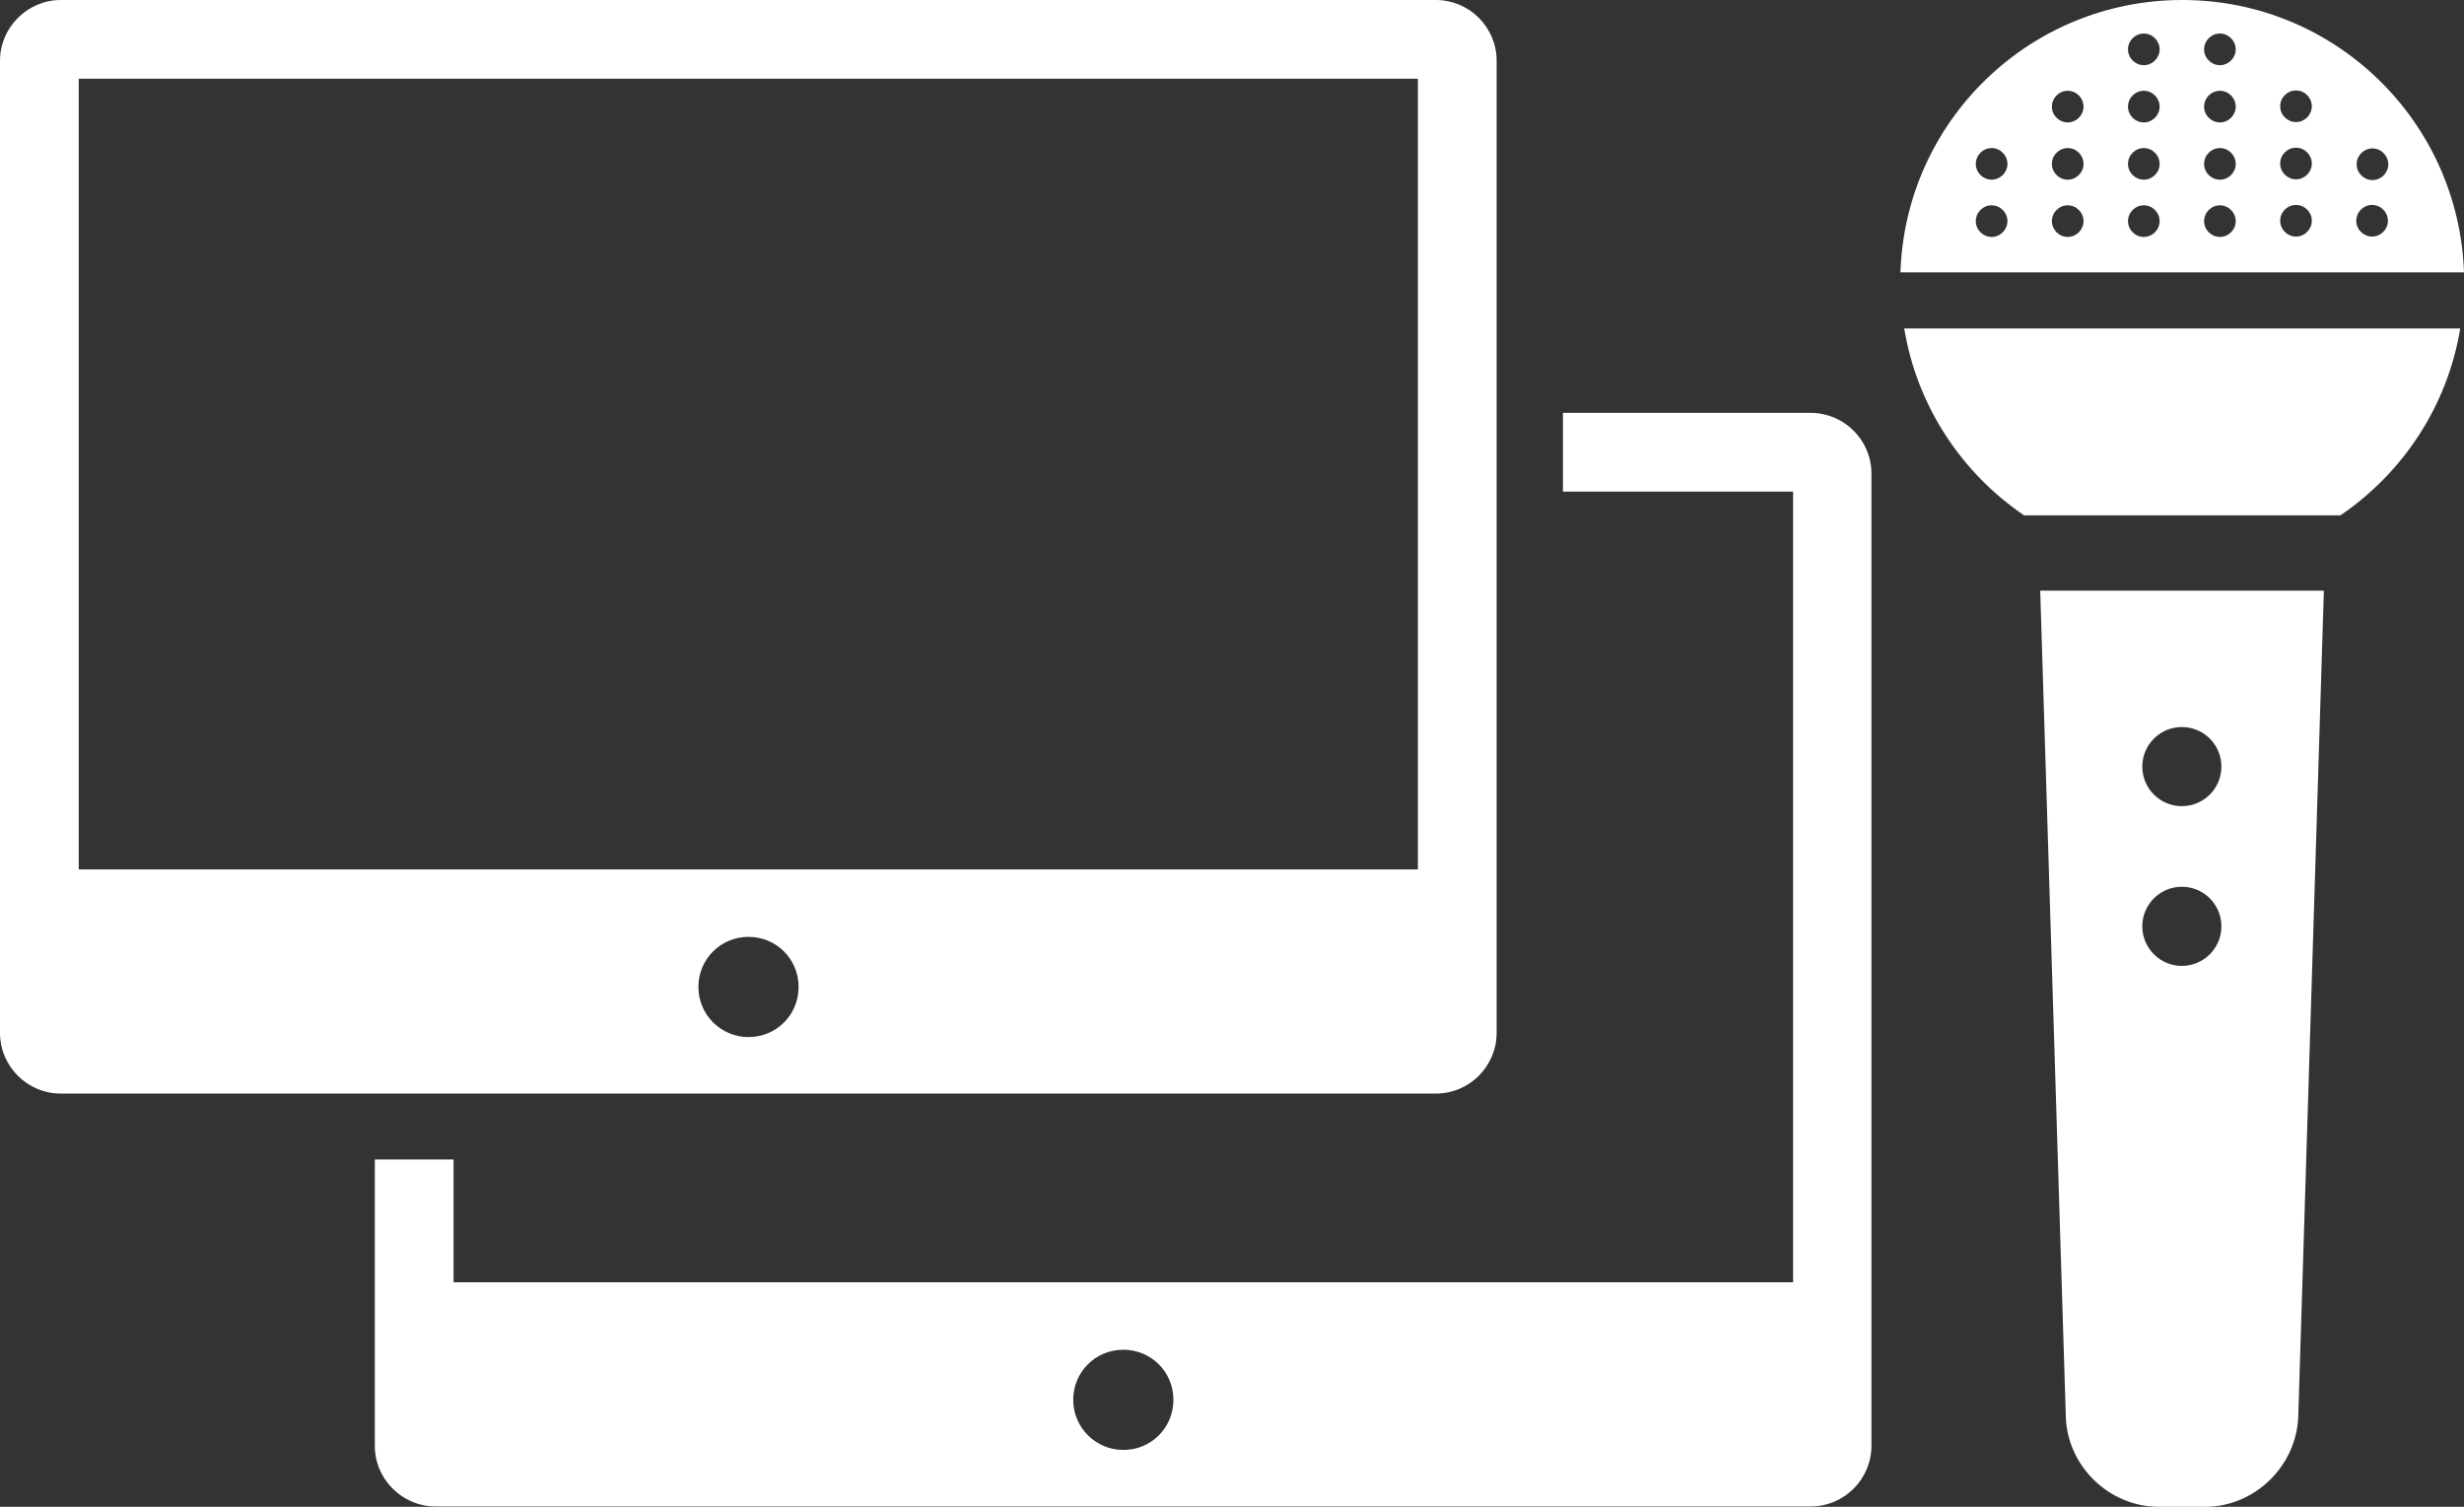
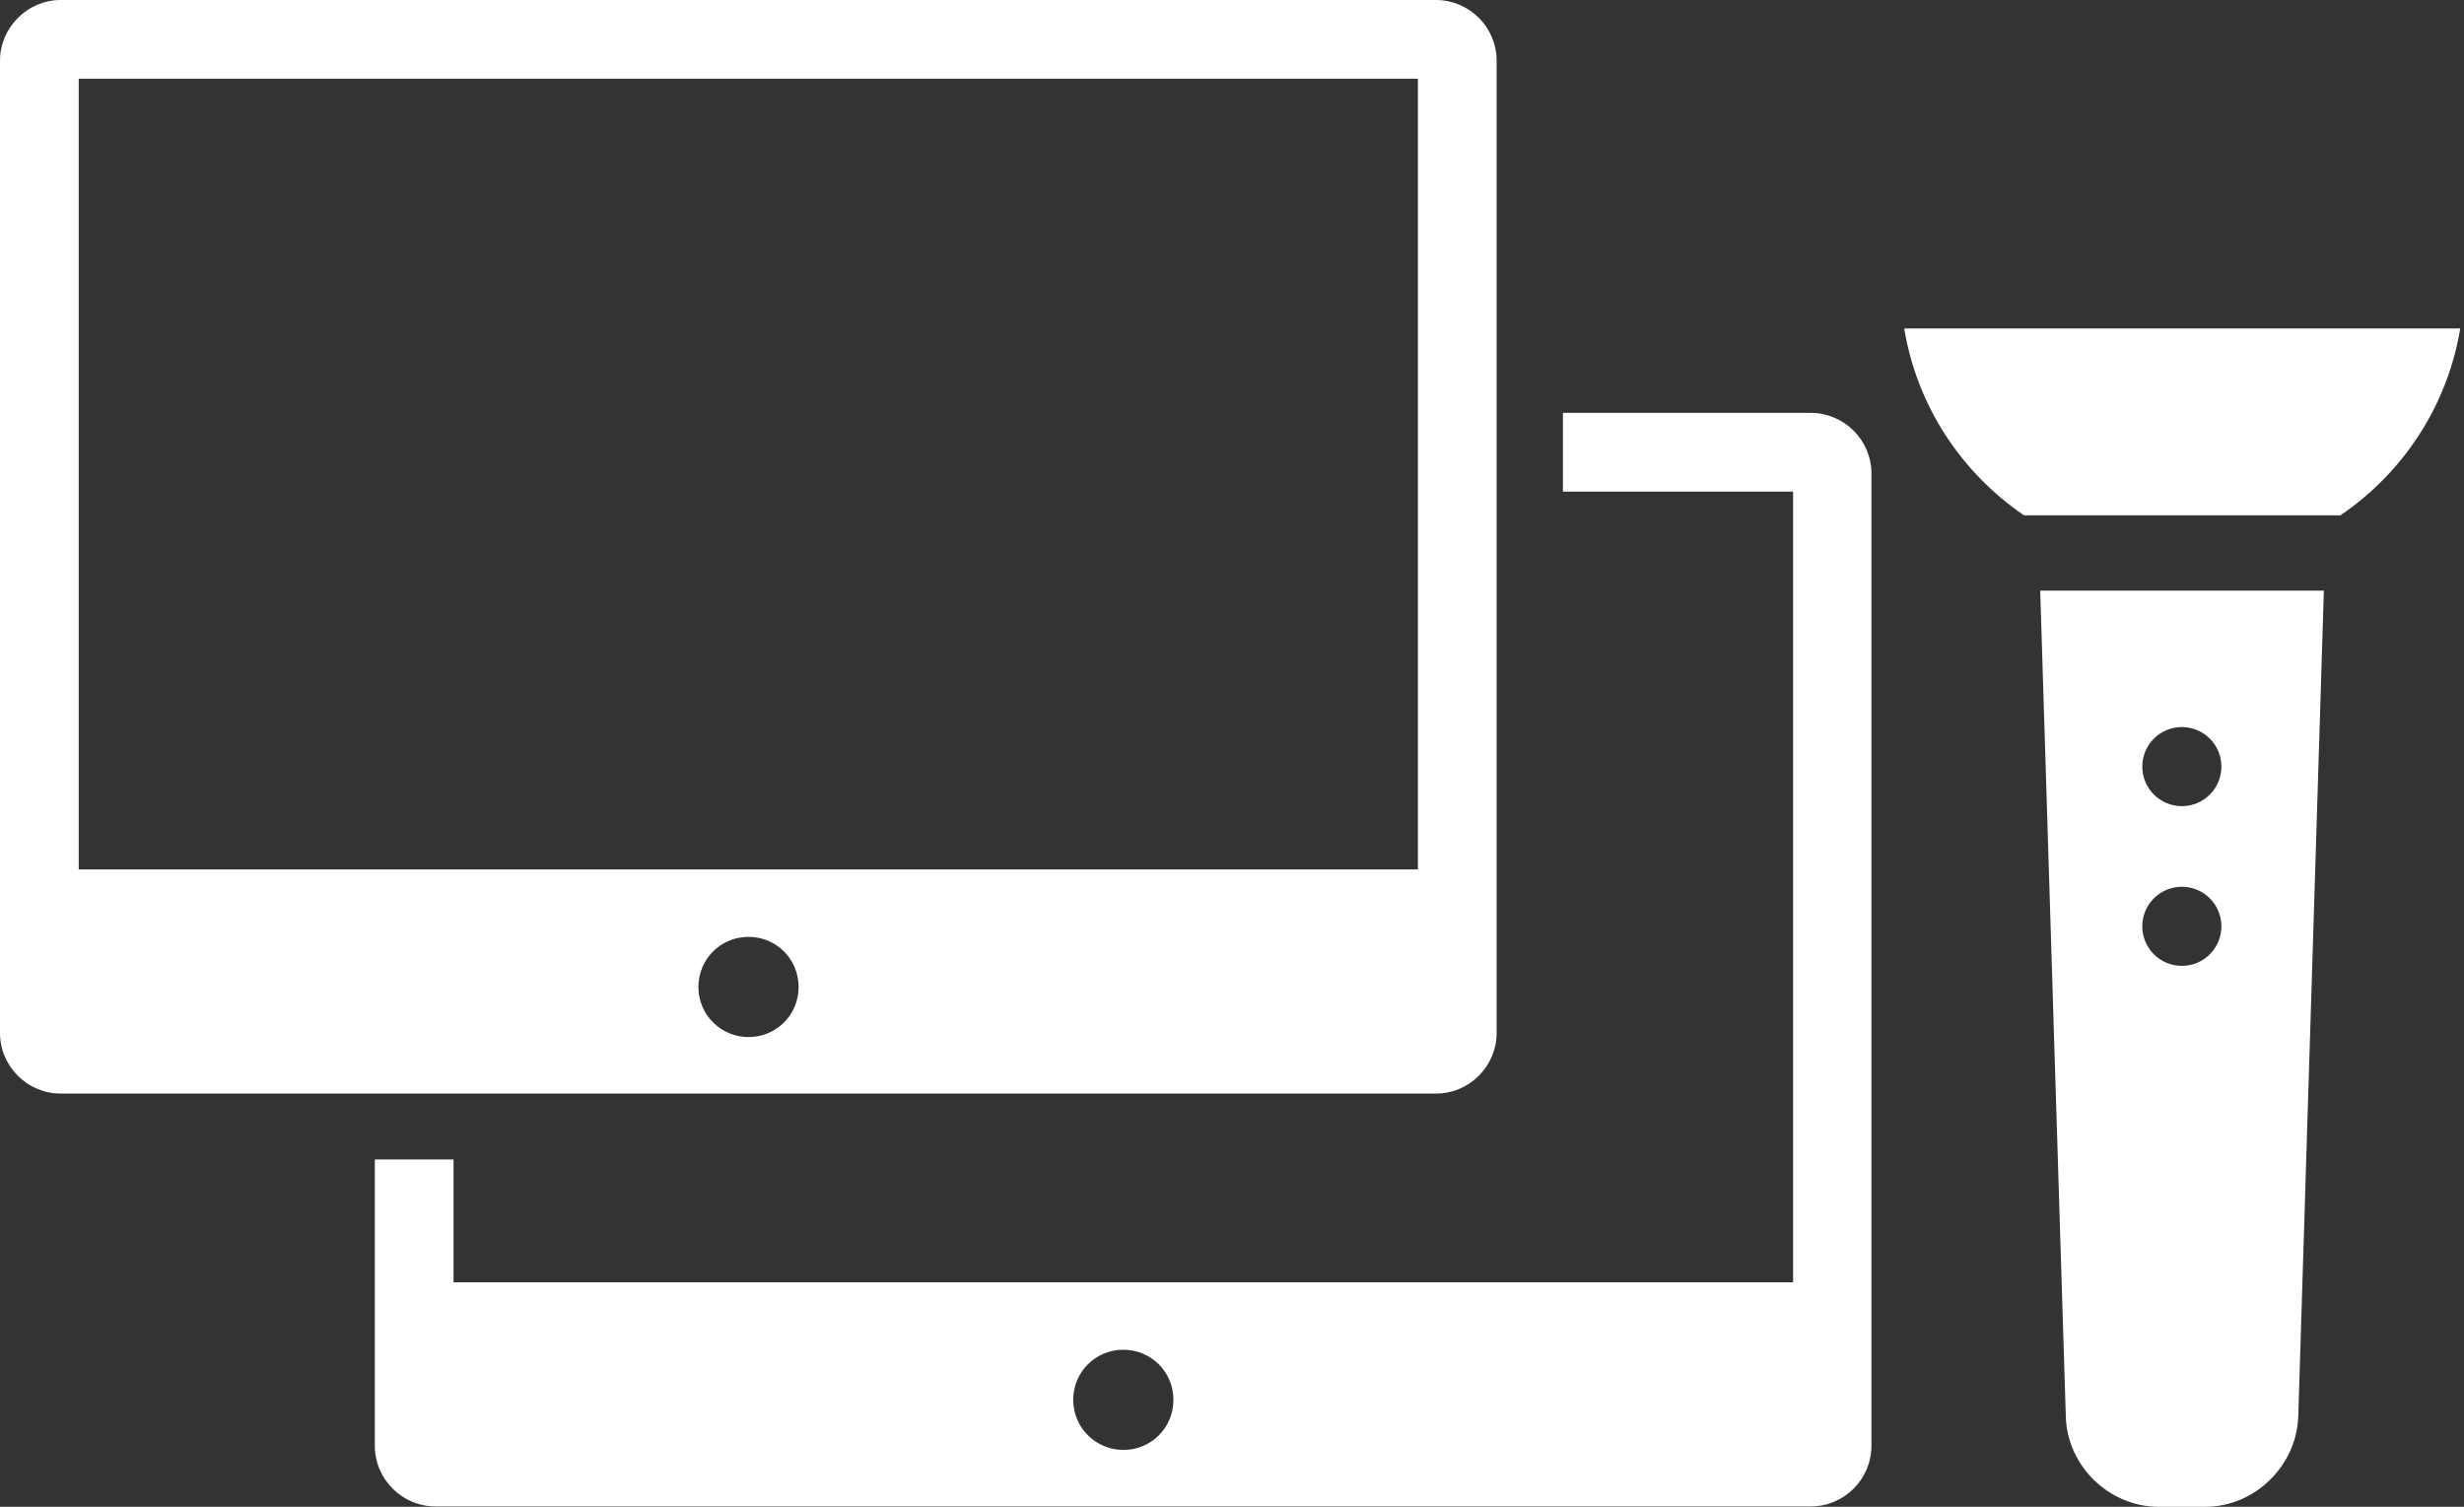
<svg xmlns="http://www.w3.org/2000/svg" id="_レイヤー_1" data-name="レイヤー 1" viewBox="0 0 65.41 40">
  <rect x="0" y="0" width="65.41" height="40" fill="#333333" stroke="none" />
  <defs>
    <style>
      .cls-1 {
        fill: #fff;
        stroke-width: 0px;
      }
    </style>
  </defs>
  <g>
-     <path class="cls-1" d="m57.93,0c-4.05,0-7.35,3.21-7.48,7.23h14.96C65.27,3.21,61.98,0,57.93,0Zm-5.06,6.29c-.23,0-.42-.19-.42-.42,0-.23.19-.42.42-.42.23,0,.42.19.42.42,0,.23-.19.42-.42.42Zm0-1.52c-.23,0-.42-.19-.42-.42,0-.23.19-.42.42-.42.23,0,.42.19.42.42s-.19.42-.42.42Zm2.02,1.52c-.23,0-.42-.19-.42-.42,0-.23.19-.42.42-.42.23,0,.42.19.42.42,0,.23-.19.42-.42.42Zm0-1.52c-.23,0-.42-.19-.42-.42,0-.23.19-.42.42-.42.23,0,.42.19.42.42,0,.23-.19.42-.42.42Zm0-1.52c-.23,0-.42-.19-.42-.42,0-.23.19-.42.42-.42.23,0,.42.19.42.42,0,.23-.19.42-.42.42Zm2.02,3.04c-.23,0-.42-.19-.42-.42,0-.23.19-.42.42-.42.23,0,.42.19.42.42,0,.23-.19.42-.42.42Zm0-1.52c-.23,0-.42-.19-.42-.42,0-.23.19-.42.42-.42.23,0,.42.19.42.42,0,.23-.19.42-.42.42Zm0-1.52c-.23,0-.42-.19-.42-.42,0-.23.19-.42.42-.42.23,0,.42.19.42.42,0,.23-.19.42-.42.42Zm0-1.52c-.23,0-.42-.19-.42-.42,0-.23.19-.42.42-.42.23,0,.42.19.42.42,0,.23-.19.42-.42.42Zm6.07,2.21c.23,0,.42.19.42.42,0,.23-.19.42-.42.42-.23,0-.42-.19-.42-.42,0-.23.19-.42.42-.42Zm-4.05,2.35c-.23,0-.42-.19-.42-.42,0-.23.19-.42.42-.42.23,0,.42.19.42.42,0,.23-.19.42-.42.42Zm0-1.52c-.23,0-.42-.19-.42-.42,0-.23.19-.42.42-.42.23,0,.42.19.42.42,0,.23-.19.42-.42.42Zm0-1.52c-.23,0-.42-.19-.42-.42,0-.23.19-.42.42-.42.23,0,.42.19.42.42,0,.23-.19.42-.42.42Zm0-1.52c-.23,0-.42-.19-.42-.42,0-.23.19-.42.42-.42.23,0,.42.19.42.42,0,.23-.19.42-.42.42Zm2.02,4.55c-.23,0-.42-.19-.42-.42,0-.23.19-.42.42-.42.23,0,.42.19.42.42,0,.23-.19.42-.42.42Zm0-1.52c-.23,0-.42-.19-.42-.42,0-.23.19-.42.42-.42.23,0,.42.19.42.42,0,.23-.19.42-.42.42Zm0-1.52c-.23,0-.42-.19-.42-.42,0-.23.19-.42.42-.42.23,0,.42.19.42.42,0,.23-.19.42-.42.42Zm2.02,3.04c-.23,0-.42-.19-.42-.42,0-.23.19-.42.42-.42.23,0,.42.19.42.42,0,.23-.19.42-.42.42Z" />
    <g>
      <path class="cls-1" d="m54.16,15.68l.68,21.93c.04,1.31,1.15,2.39,2.47,2.39h1.23c1.31,0,2.42-1.08,2.47-2.39l.68-21.93h-7.53Zm3.76,9.96c-.58,0-1.05-.47-1.05-1.05,0-.58.47-1.05,1.05-1.05.58,0,1.05.47,1.05,1.05,0,.58-.47,1.05-1.05,1.05Zm0-4.24c-.58,0-1.05-.47-1.05-1.05,0-.58.47-1.05,1.05-1.05.58,0,1.05.47,1.05,1.05,0,.58-.47,1.05-1.05,1.05Z" />
      <path class="cls-1" d="m50.55,8.72c.34,2.06,1.52,3.83,3.18,4.96h8.4c1.66-1.13,2.84-2.9,3.18-4.96h-14.76Z" />
    </g>
  </g>
  <g>
    <path class="cls-1" d="m48.08,10.96h-6.59v2.09h6.11v20.99H12.04v-3.26h-2.09v7.6c0,.89.73,1.61,1.61,1.61h36.51c.89,0,1.61-.73,1.61-1.61V12.57c0-.89-.73-1.61-1.61-1.61Zm-18.26,27.53c-.73,0-1.33-.59-1.33-1.33s.59-1.33,1.33-1.33,1.33.59,1.33,1.33-.59,1.33-1.33,1.33Z" />
    <path class="cls-1" d="m38.13,0H1.61C.73,0,0,.73,0,1.61v25.81c0,.89.73,1.61,1.61,1.61h36.51c.89,0,1.61-.73,1.61-1.61V1.61c0-.89-.73-1.61-1.61-1.61Zm-18.26,27.53c-.73,0-1.33-.59-1.33-1.33s.59-1.33,1.33-1.33,1.33.59,1.33,1.33-.59,1.33-1.33,1.33Zm17.78-4.45H2.09V2.09h35.55v20.99Z" />
  </g>
</svg>